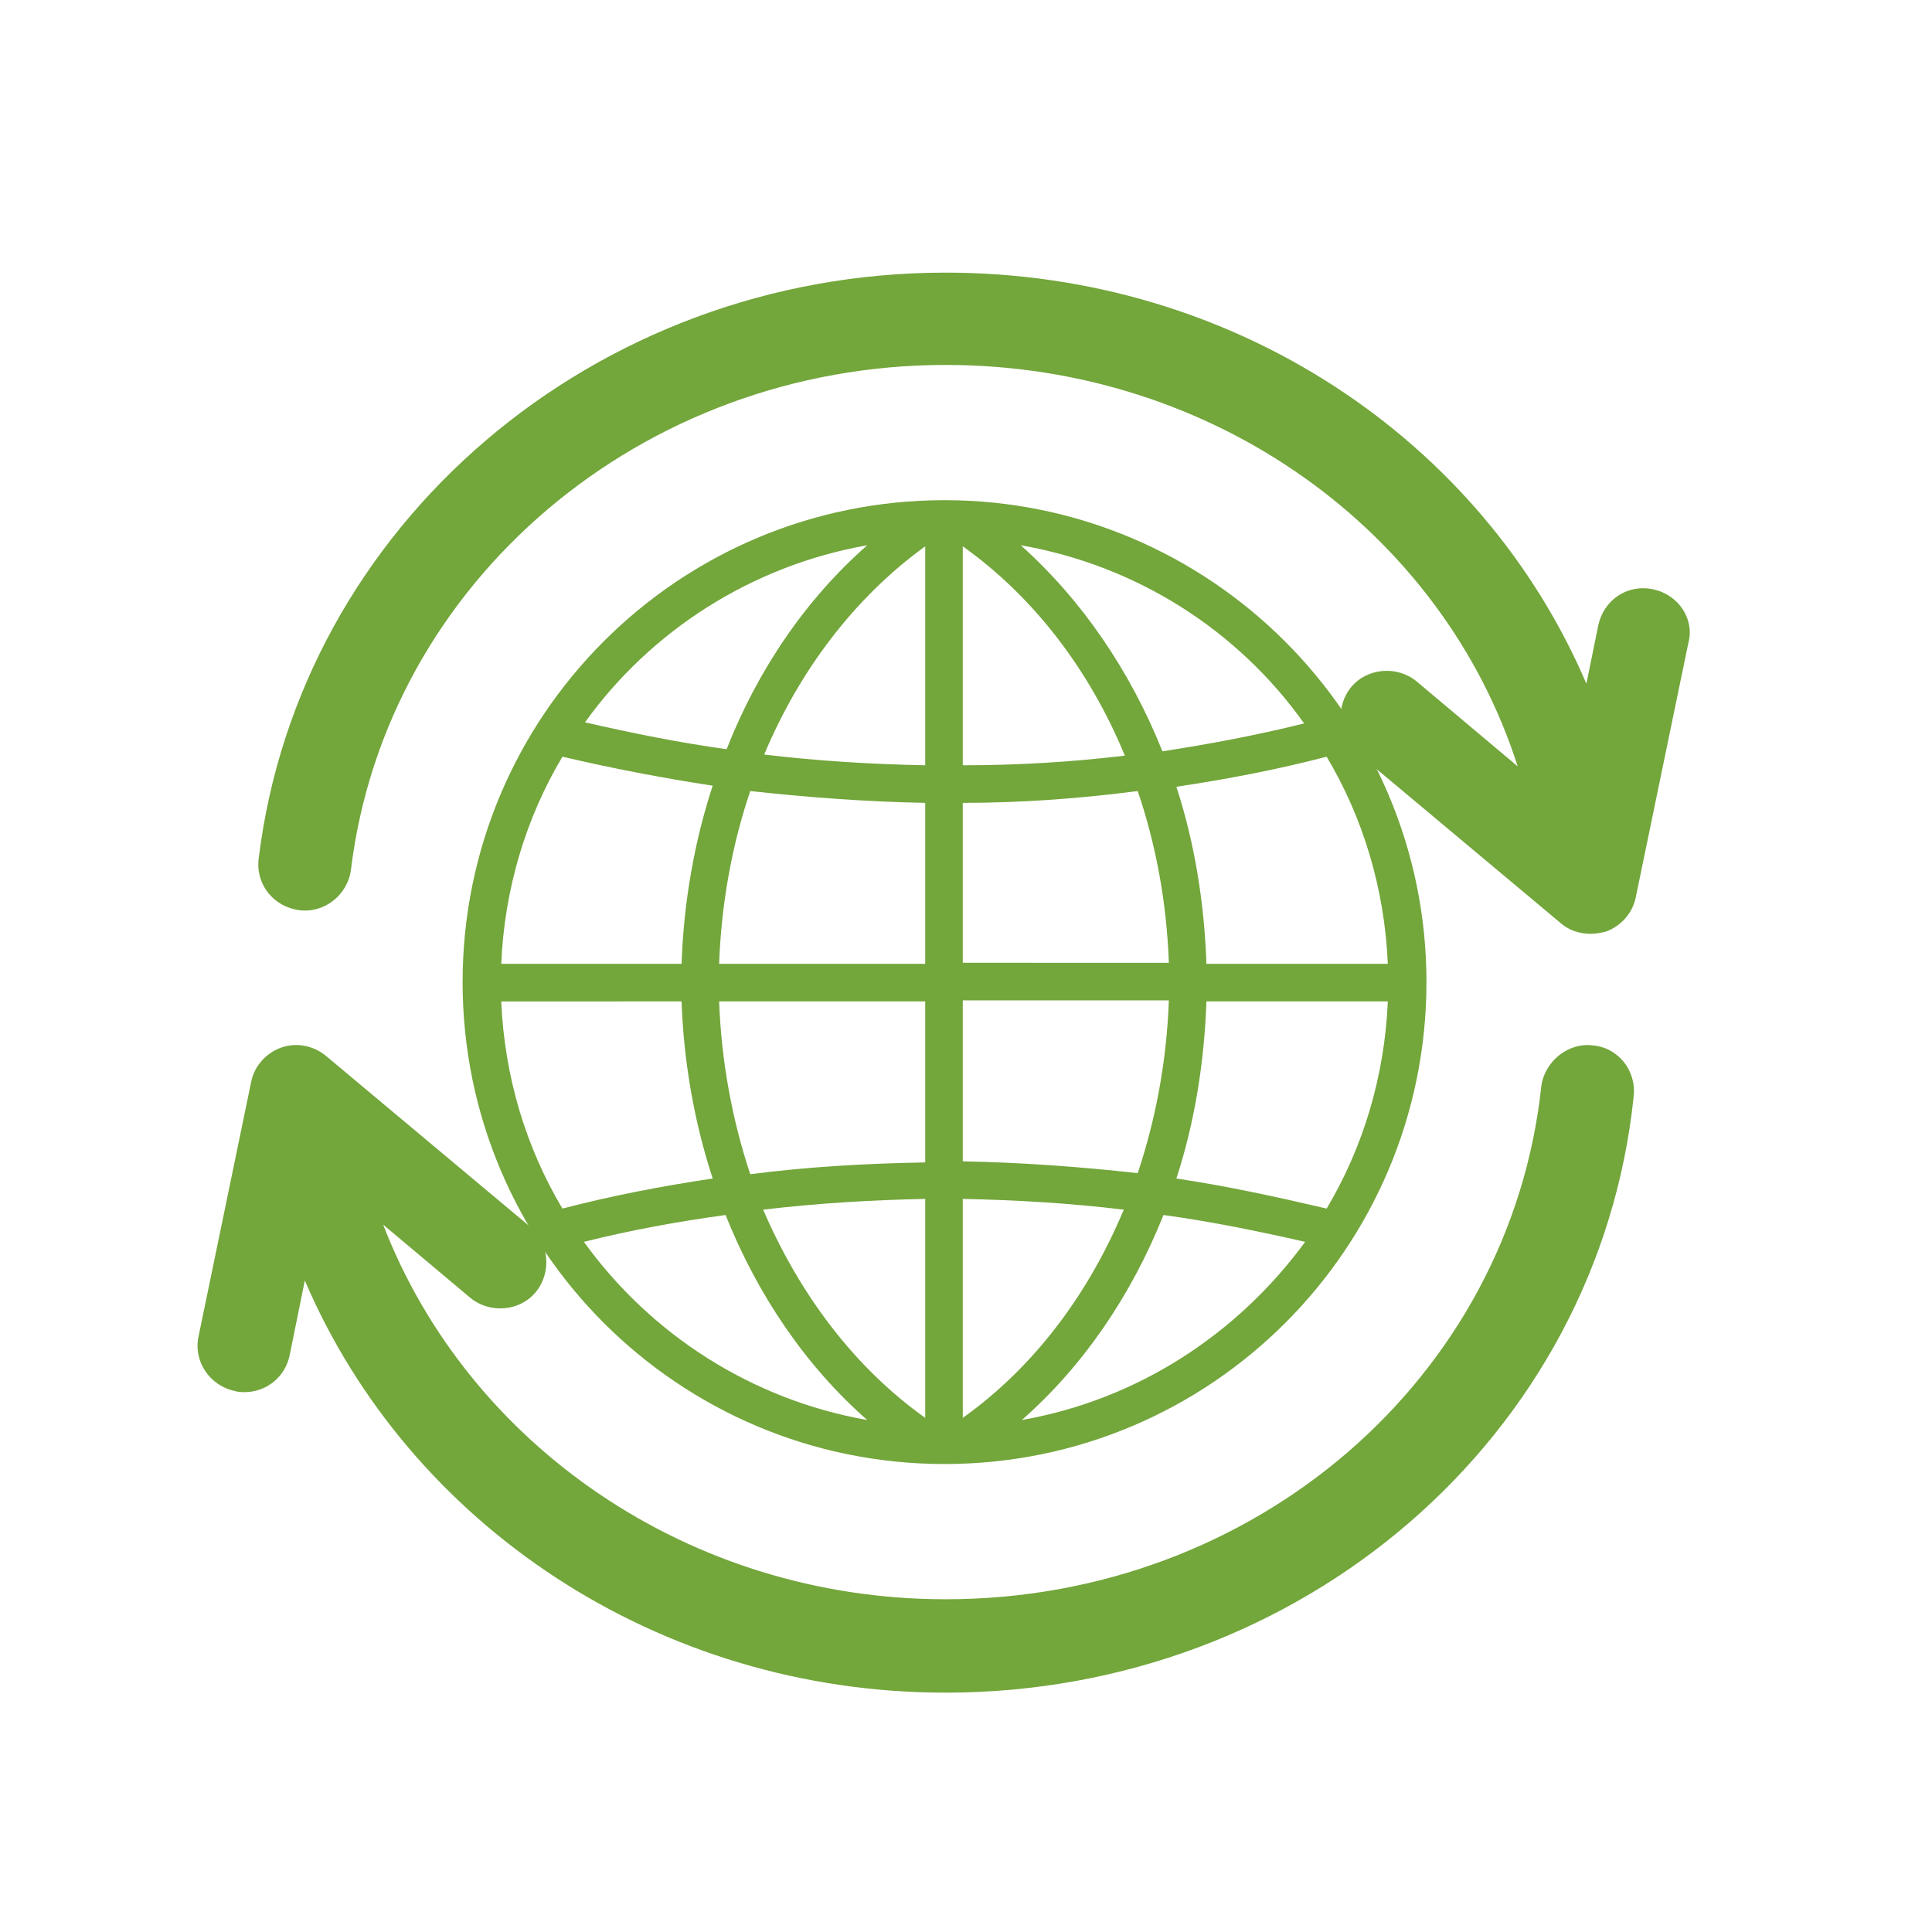
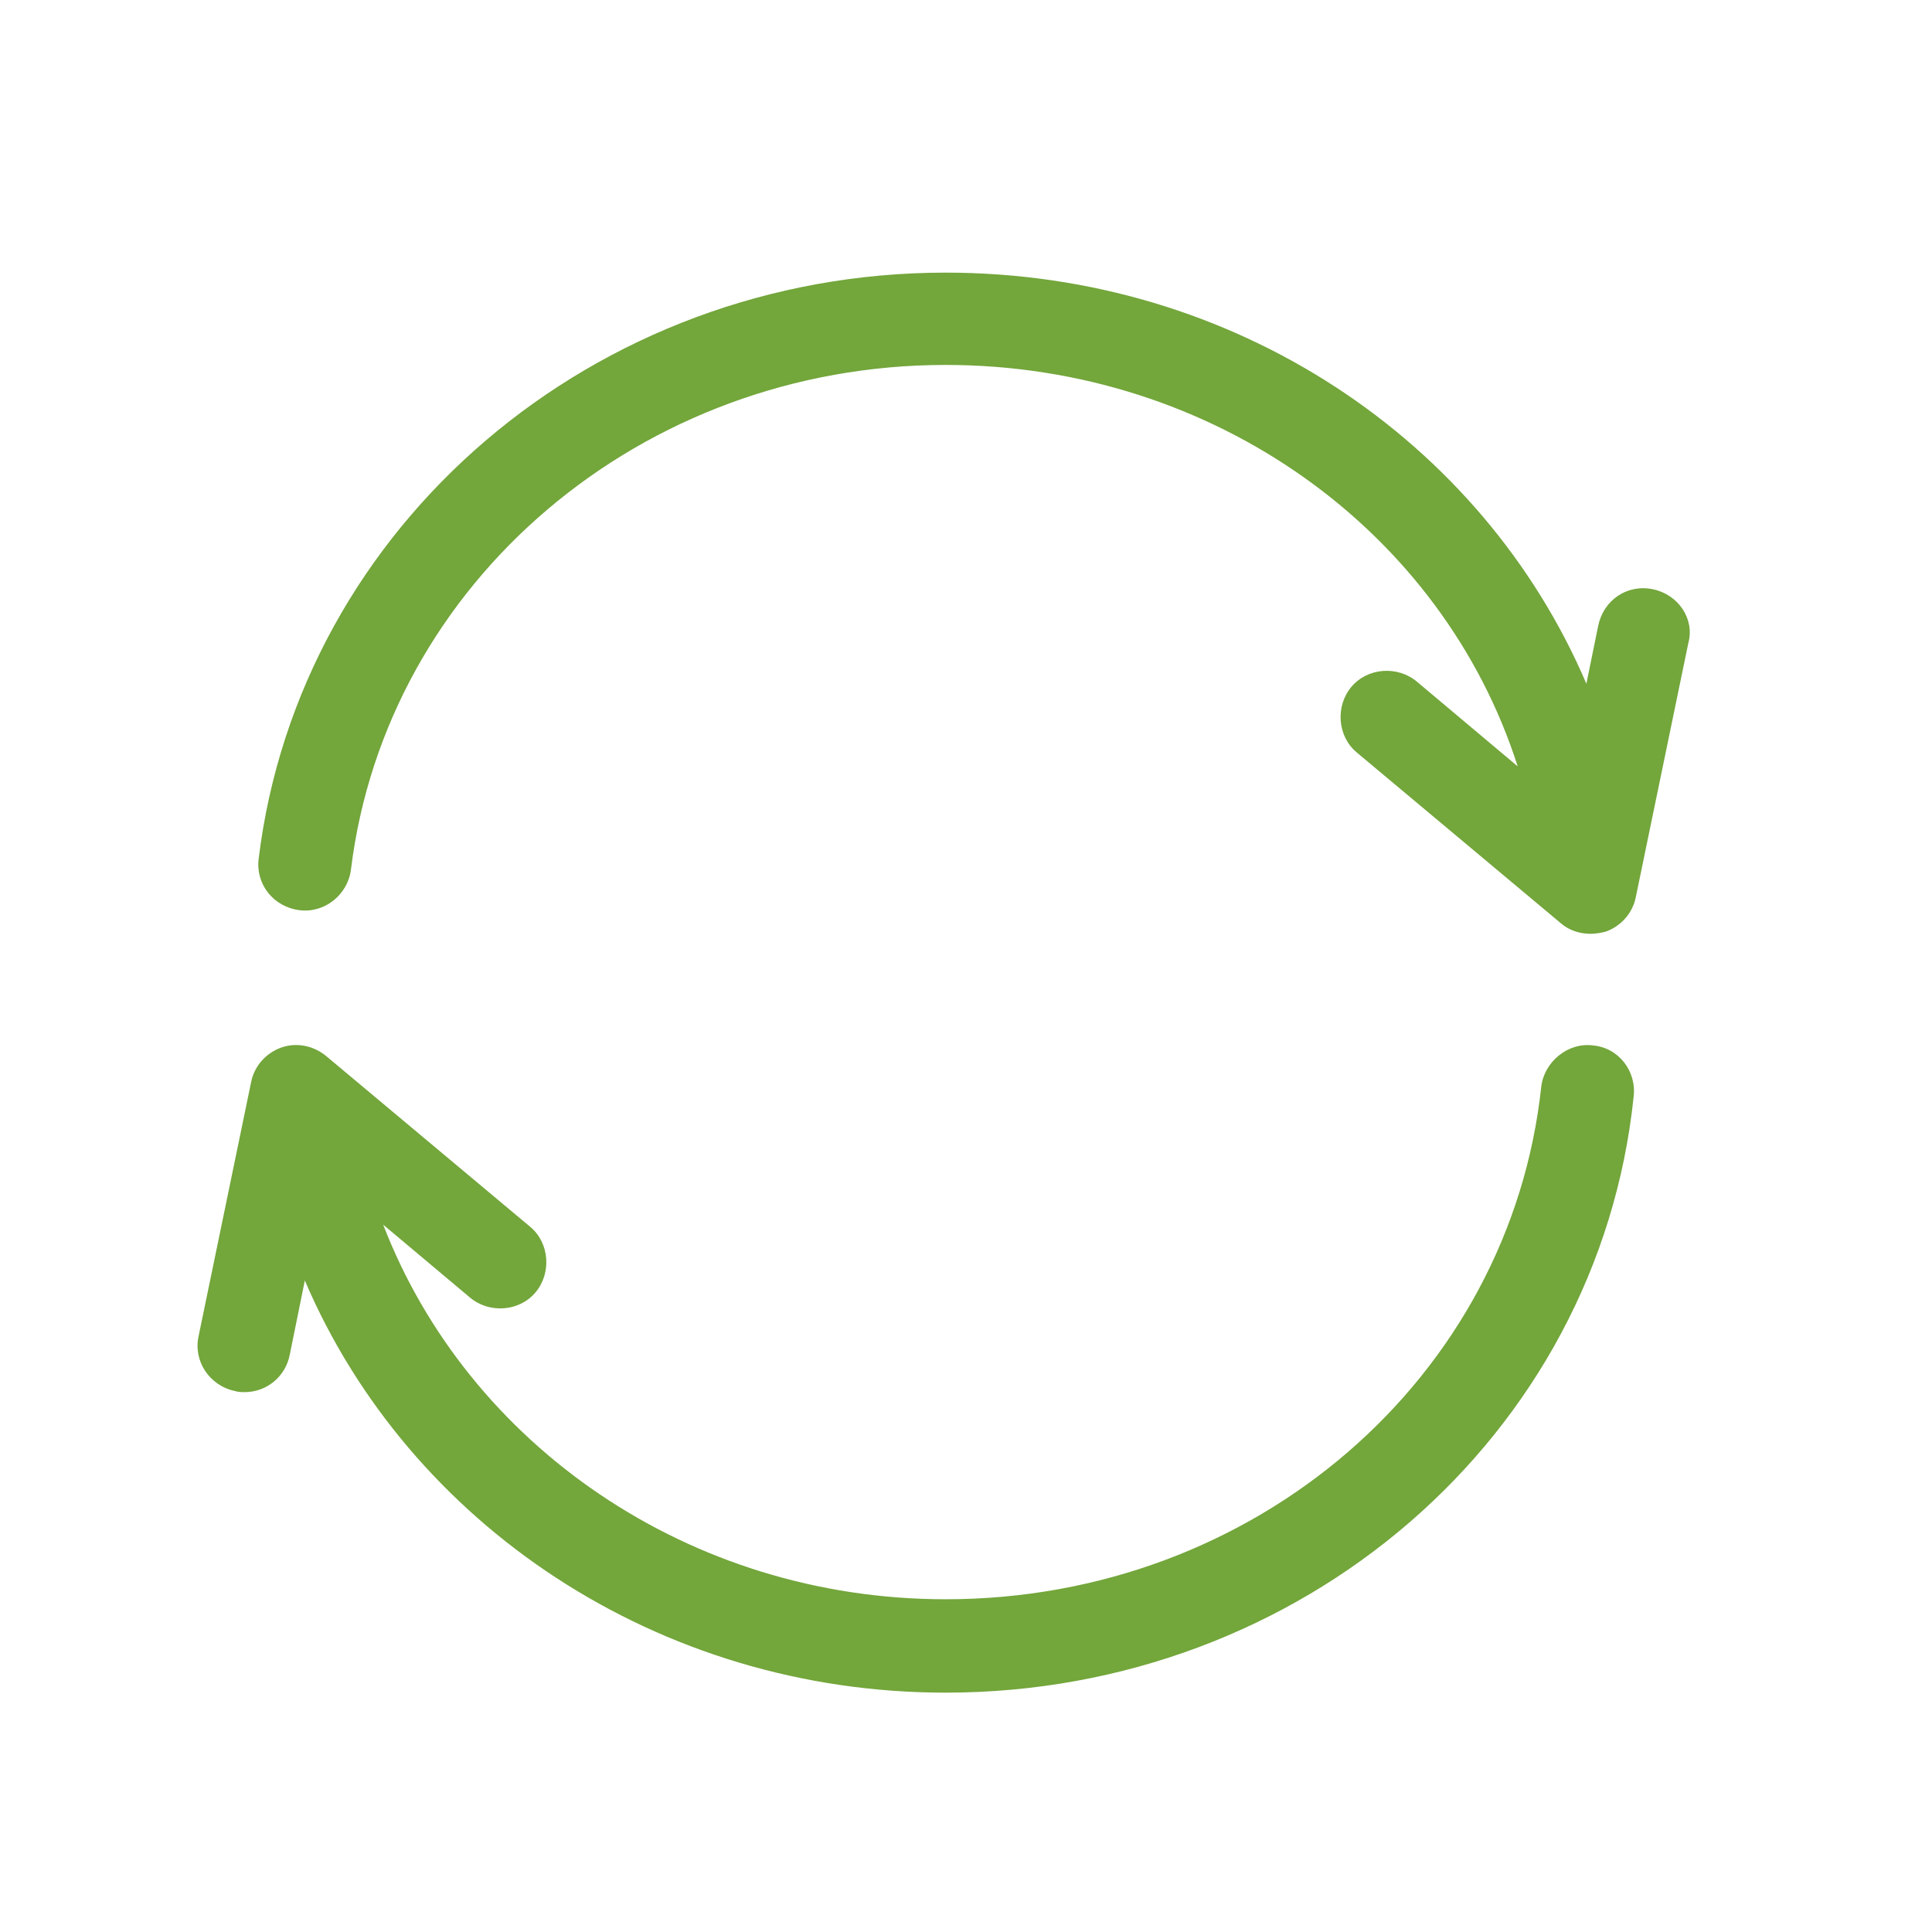
<svg xmlns="http://www.w3.org/2000/svg" version="1.1" id="_图层_2" x="0px" y="0px" viewBox="0 0 180 180" style="enable-background:new 0 0 180 180;" xml:space="preserve">
  <style type="text/css">
	.st0{fill:#73A63B;}
</style>
  <g id="Sustainability">
    <g id="world_recycle">
      <g>
        <path class="st0" d="M148.4,97.4c-2.3-0.3-4.5,1.5-4.8,3.8c-2.9,27.2-26.7,47.8-55.5,47.8c-23.9,0-44.5-14.4-52.4-34.9l8.1,6.8     c1.8,1.5,4.6,1.3,6.1-0.5s1.3-4.6-0.5-6.1l-19-15.9c-1.2-1-2.8-1.3-4.2-0.8c-1.4,0.5-2.5,1.7-2.8,3.2l-4.9,23.7     c-0.5,2.3,1,4.6,3.4,5.1c0.3,0.1,0.6,0.1,0.9,0.1c2,0,3.8-1.4,4.2-3.5l1.4-6.9c9.7,22.7,32.9,38.4,59.7,38.4     c33.2,0,60.8-23.9,64.1-55.5C152.5,99.8,150.8,97.6,148.4,97.4L148.4,97.4z" />
        <path class="st0" d="M154,54.9c-2.4-0.5-4.6,1-5.1,3.4l-1.1,5.4C138.1,41,115,25.4,88.1,25.4c-32.7,0-60.2,23.5-64,54.6     c-0.3,2.4,1.4,4.5,3.8,4.8c2.3,0.3,4.5-1.4,4.8-3.8C36,54.2,59.8,34,88.1,34c25,0,46.3,15.5,53.3,37.4l-9.4-7.9     c-1.8-1.5-4.6-1.3-6.1,0.5c-1.5,1.8-1.3,4.6,0.5,6.1l19,15.9c0.8,0.7,1.8,1,2.8,1c0.5,0,1-0.1,1.4-0.2c1.4-0.5,2.5-1.7,2.8-3.2     l4.9-23.7C157.9,57.7,156.4,55.4,154,54.9L154,54.9z" />
      </g>
-       <path id="World" class="st0" d="M88,46.6c-24.8,0-44.9,20.1-44.9,44.9s20.1,44.9,44.9,44.9s44.9-20.1,44.9-44.9    S112.7,46.6,88,46.6z M89.7,74.8c5.5,0,10.9-0.4,16.3-1.1c1.7,5,2.7,10.4,2.9,16H89.7V74.8z M89.7,71.3V50.9    c6.6,4.7,11.8,11.5,15.1,19.5C99.8,71,94.8,71.3,89.7,71.3L89.7,71.3z M86.2,50.9v20.4c-5-0.1-10-0.4-15-1    C74.5,62.4,79.7,55.6,86.2,50.9z M86.2,74.8v15H67c0.2-5.6,1.2-11.1,2.9-16.1C75.4,74.3,80.8,74.7,86.2,74.8L86.2,74.8z     M63.5,89.8H46.7c0.3-7,2.3-13.6,5.7-19.3c4.7,1.1,9.4,2,14,2.7C64.7,78.4,63.7,84,63.5,89.8z M63.5,93.3    c0.2,5.7,1.2,11.3,2.9,16.5c-4.7,0.7-9.4,1.6-14,2.8c-3.4-5.7-5.4-12.3-5.7-19.3H63.5L63.5,93.3z M67,93.3h19.2v15    c-5.5,0.1-10.9,0.4-16.3,1.1C68.2,104.3,67.2,98.8,67,93.3L67,93.3z M86.2,111.7v20.4c-6.6-4.7-11.7-11.5-15.1-19.4    C76.2,112.1,81.2,111.8,86.2,111.7L86.2,111.7z M89.7,132.1v-20.4c5,0.1,10,0.4,15,1C101.4,120.6,96.3,127.4,89.7,132.1z     M89.7,108.2v-15h19.2c-0.2,5.6-1.2,11-2.9,16.1C100.6,108.7,95.1,108.3,89.7,108.2L89.7,108.2z M112.4,93.3h16.9    c-0.3,7-2.3,13.6-5.7,19.3c-4.7-1.1-9.3-2.1-14-2.8C111.3,104.6,112.2,99,112.4,93.3z M112.4,89.8c-0.2-5.7-1.1-11.3-2.8-16.5    c4.7-0.7,9.4-1.6,14-2.8c3.4,5.7,5.4,12.3,5.7,19.3H112.4z M121.5,67.4c-4.4,1.1-8.7,1.9-13.2,2.6c-3-7.5-7.5-14.1-13.2-19.2    C106,52.7,115.4,58.8,121.5,67.4L121.5,67.4z M80.8,50.8c-5.7,5-10.2,11.6-13.1,19c-4.4-0.6-8.8-1.5-13.2-2.5    C60.6,58.8,70,52.7,80.8,50.8z M54.4,115.7c4.4-1.1,8.8-1.9,13.2-2.5c3,7.5,7.5,14.1,13.2,19.1C70,130.4,60.6,124.3,54.4,115.7z     M95.2,132.3c5.7-5,10.2-11.6,13.2-19.1c4.4,0.6,8.8,1.5,13.2,2.5C115.3,124.3,106,130.4,95.2,132.3z" />
    </g>
  </g>
</svg>